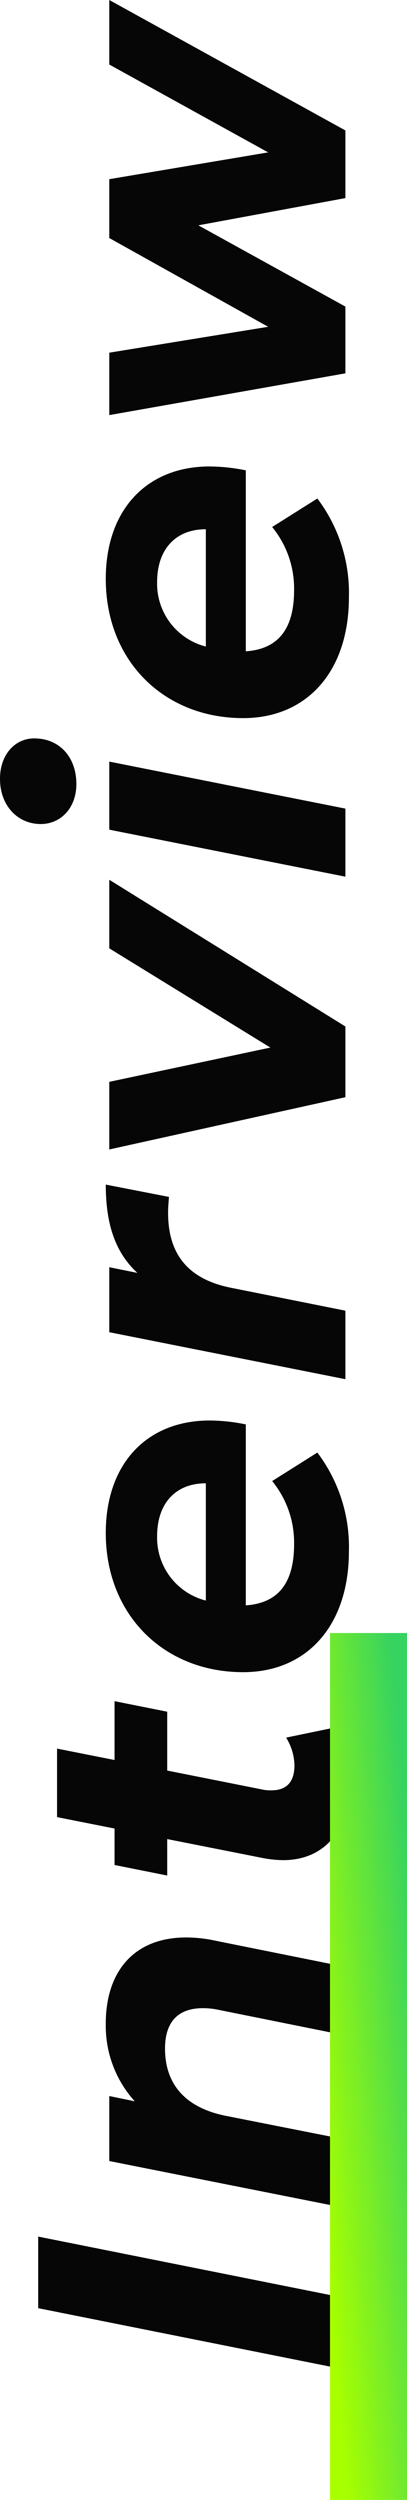
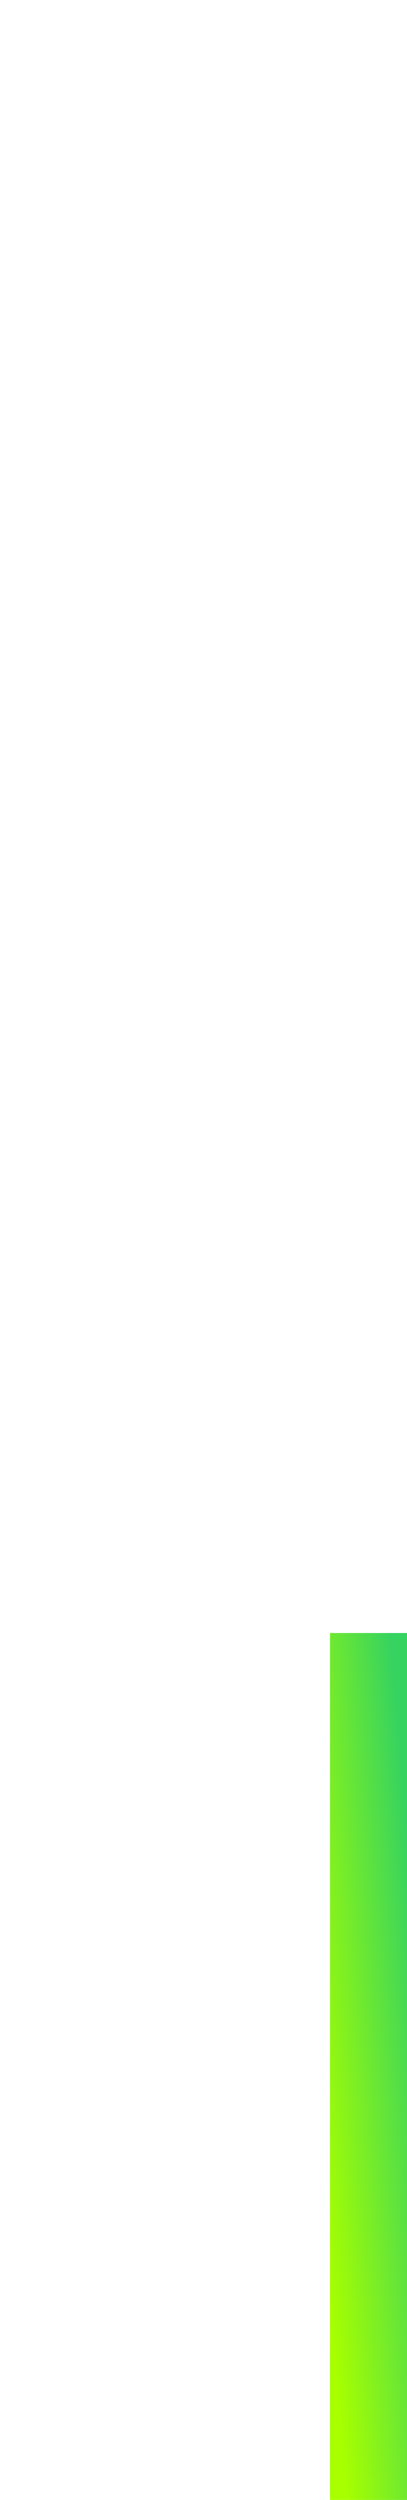
<svg xmlns="http://www.w3.org/2000/svg" width="52.859" height="324.418" viewBox="0 0 52.859 324.418">
  <defs>
    <linearGradient id="linear-gradient" x1="0.891" y1="0.884" x2="0.103" y2="0.13" gradientUnits="objectBoundingBox">
      <stop offset="0" stop-color="#36d360" />
      <stop offset="1" stop-color="#a7ff00" />
    </linearGradient>
  </defs>
  <g id="グループ_1129" data-name="グループ 1129" transform="translate(-377.141 378.418) rotate(-90)">
    <g id="グループ_1128" data-name="グループ 1128">
-       <path id="パス_6002" data-name="パス 6002" d="M1.653,0h9.291l7.98-39.9H9.633ZM46.569-31.122A14.609,14.609,0,0,0,36.48-27.36l.684-3.306H28.728L22.629,0h8.892L34.6-15.561c1.083-5.358,4.218-7.866,8.721-7.866,3.534,0,5.244,1.767,5.244,4.9a9.517,9.517,0,0,1-.228,2.109L45.03,0h8.892l3.42-16.986a17.485,17.485,0,0,0,.4-3.7C57.741-27.474,53.295-31.122,46.569-31.122ZM79.4-23.142h7.638l1.368-6.84H80.769l1.482-7.467H73.359l-1.482,7.467H67.146l-1.368,6.84h4.731L68.058-10.773a14.776,14.776,0,0,0-.285,2.679c0,5.358,3.876,8.55,9.576,8.55a14.577,14.577,0,0,0,7.638-1.824L83.676-7.7a7.106,7.106,0,0,1-3.591,1.083c-2.223,0-3.249-1.083-3.249-2.964a4.889,4.889,0,0,1,.114-1.254Zm45.429,5.529c0-8.208-5.643-13.509-14.592-13.509-10.659,0-18.069,7.581-18.069,17.841,0,8.322,6.1,13.737,15.675,13.737a20.311,20.311,0,0,0,12.825-4.1l-3.7-5.871a12.593,12.593,0,0,1-8.208,2.85c-5.073,0-7.638-2.109-7.923-6.27h23.484A23.949,23.949,0,0,0,124.83-17.613Zm-14.991-6.84c4.1,0,6.84,2.28,6.84,6.327H101.46A8.414,8.414,0,0,1,109.839-24.453Zm34.143-2.565.741-3.648h-8.436L130.188,0h8.892l2.964-14.82c1.14-5.757,4.5-8.208,9.747-8.208.741,0,1.254.057,2.052.114l1.6-8.208C150.48-31.122,146.718-29.982,143.982-27.018ZM186.1-30.666,173.223-9.747l-4.446-20.919H160L166.782,0h9.177L195-30.666Zm21.318-4.275c3.534,0,5.928-2.223,5.928-5.472,0-2.508-2.109-4.446-5.244-4.446-3.534,0-5.871,2.337-5.871,5.3C202.236-36.993,204.288-34.941,207.423-34.941ZM195.4,0h8.835l6.1-30.666H201.5Zm53.238-17.613c0-8.208-5.643-13.509-14.592-13.509-10.659,0-18.069,7.581-18.069,17.841,0,8.322,6.1,13.737,15.675,13.737a20.311,20.311,0,0,0,12.825-4.1l-3.7-5.871a12.592,12.592,0,0,1-8.208,2.85c-5.073,0-7.638-2.109-7.923-6.27h23.484A23.949,23.949,0,0,0,248.634-17.613Zm-14.991-6.84c4.1,0,6.84,2.28,6.84,6.327H225.264A8.414,8.414,0,0,1,233.643-24.453Zm67.146-6.213-11.4,20.634-3.477-20.634h-7.638L266.76-10.032,263.4-30.666H255.3L260.718,0h8.664l10.545-19.1L283.461,0h8.778l16.929-30.666Z" transform="translate(69.25 422)" fill="#060606" />
      <rect id="長方形_923" data-name="長方形 923" width="112.5" height="10" transform="translate(54 420)" fill="url(#linear-gradient)" />
    </g>
  </g>
</svg>